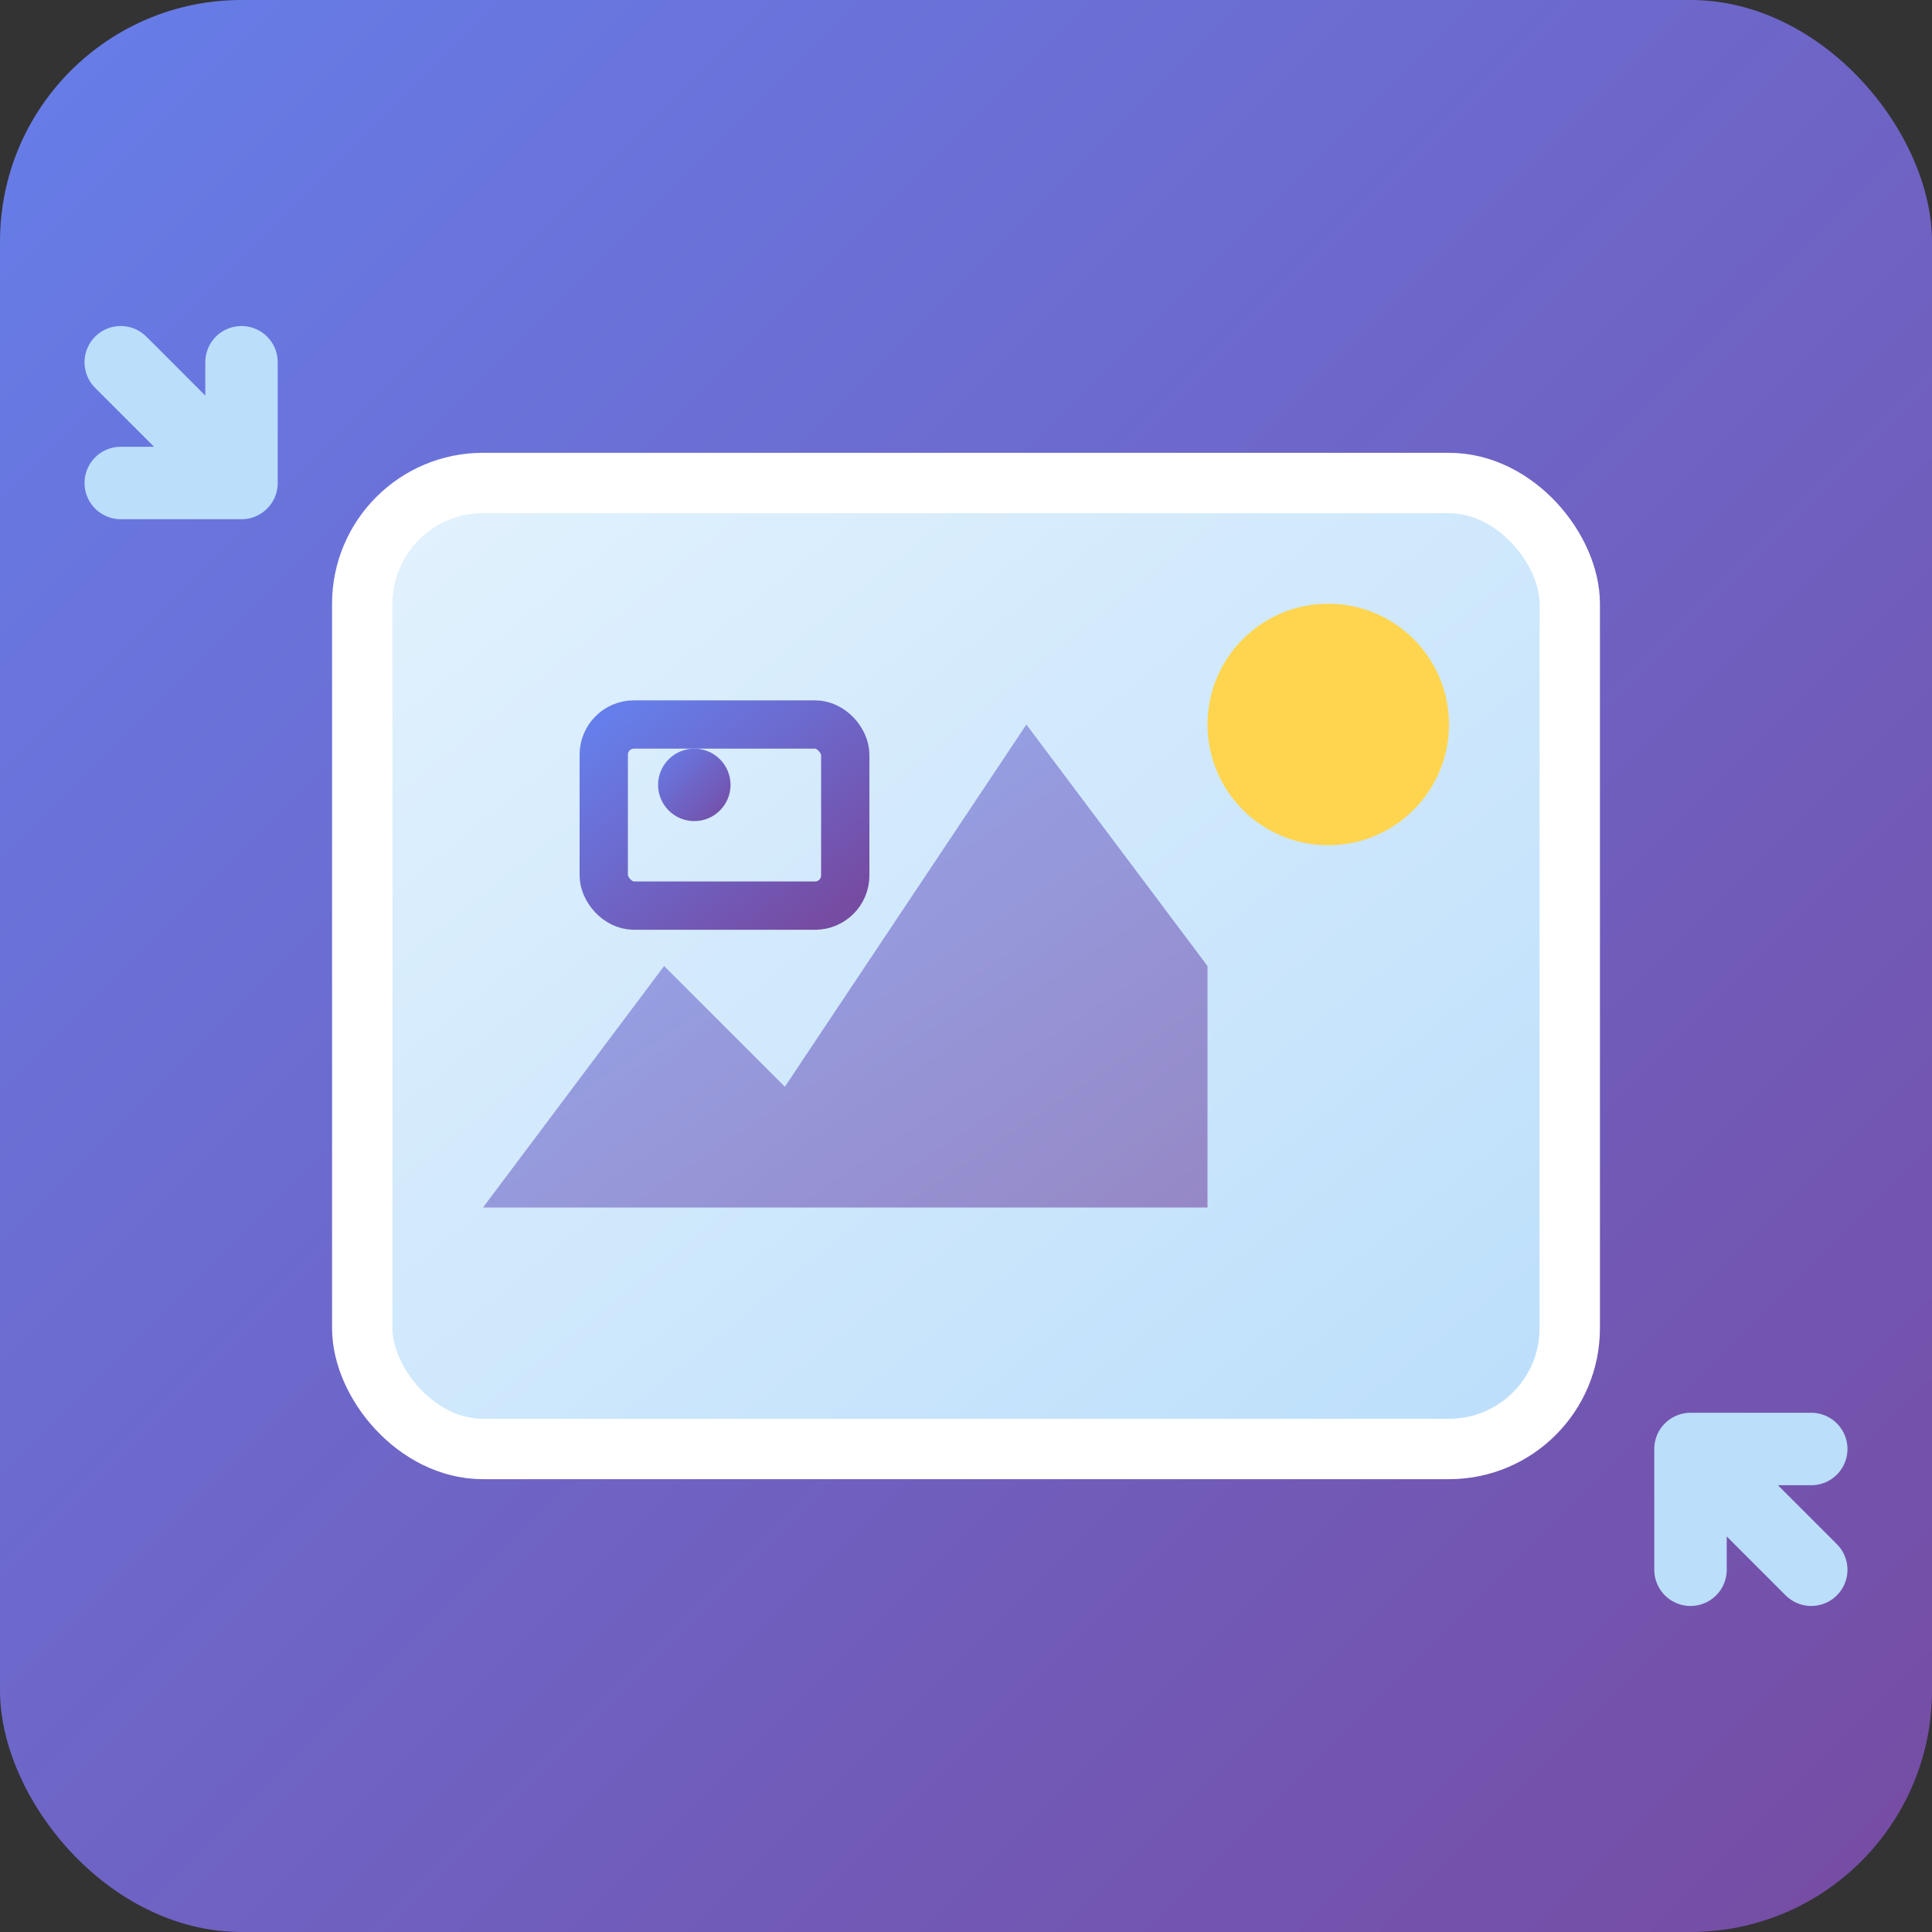
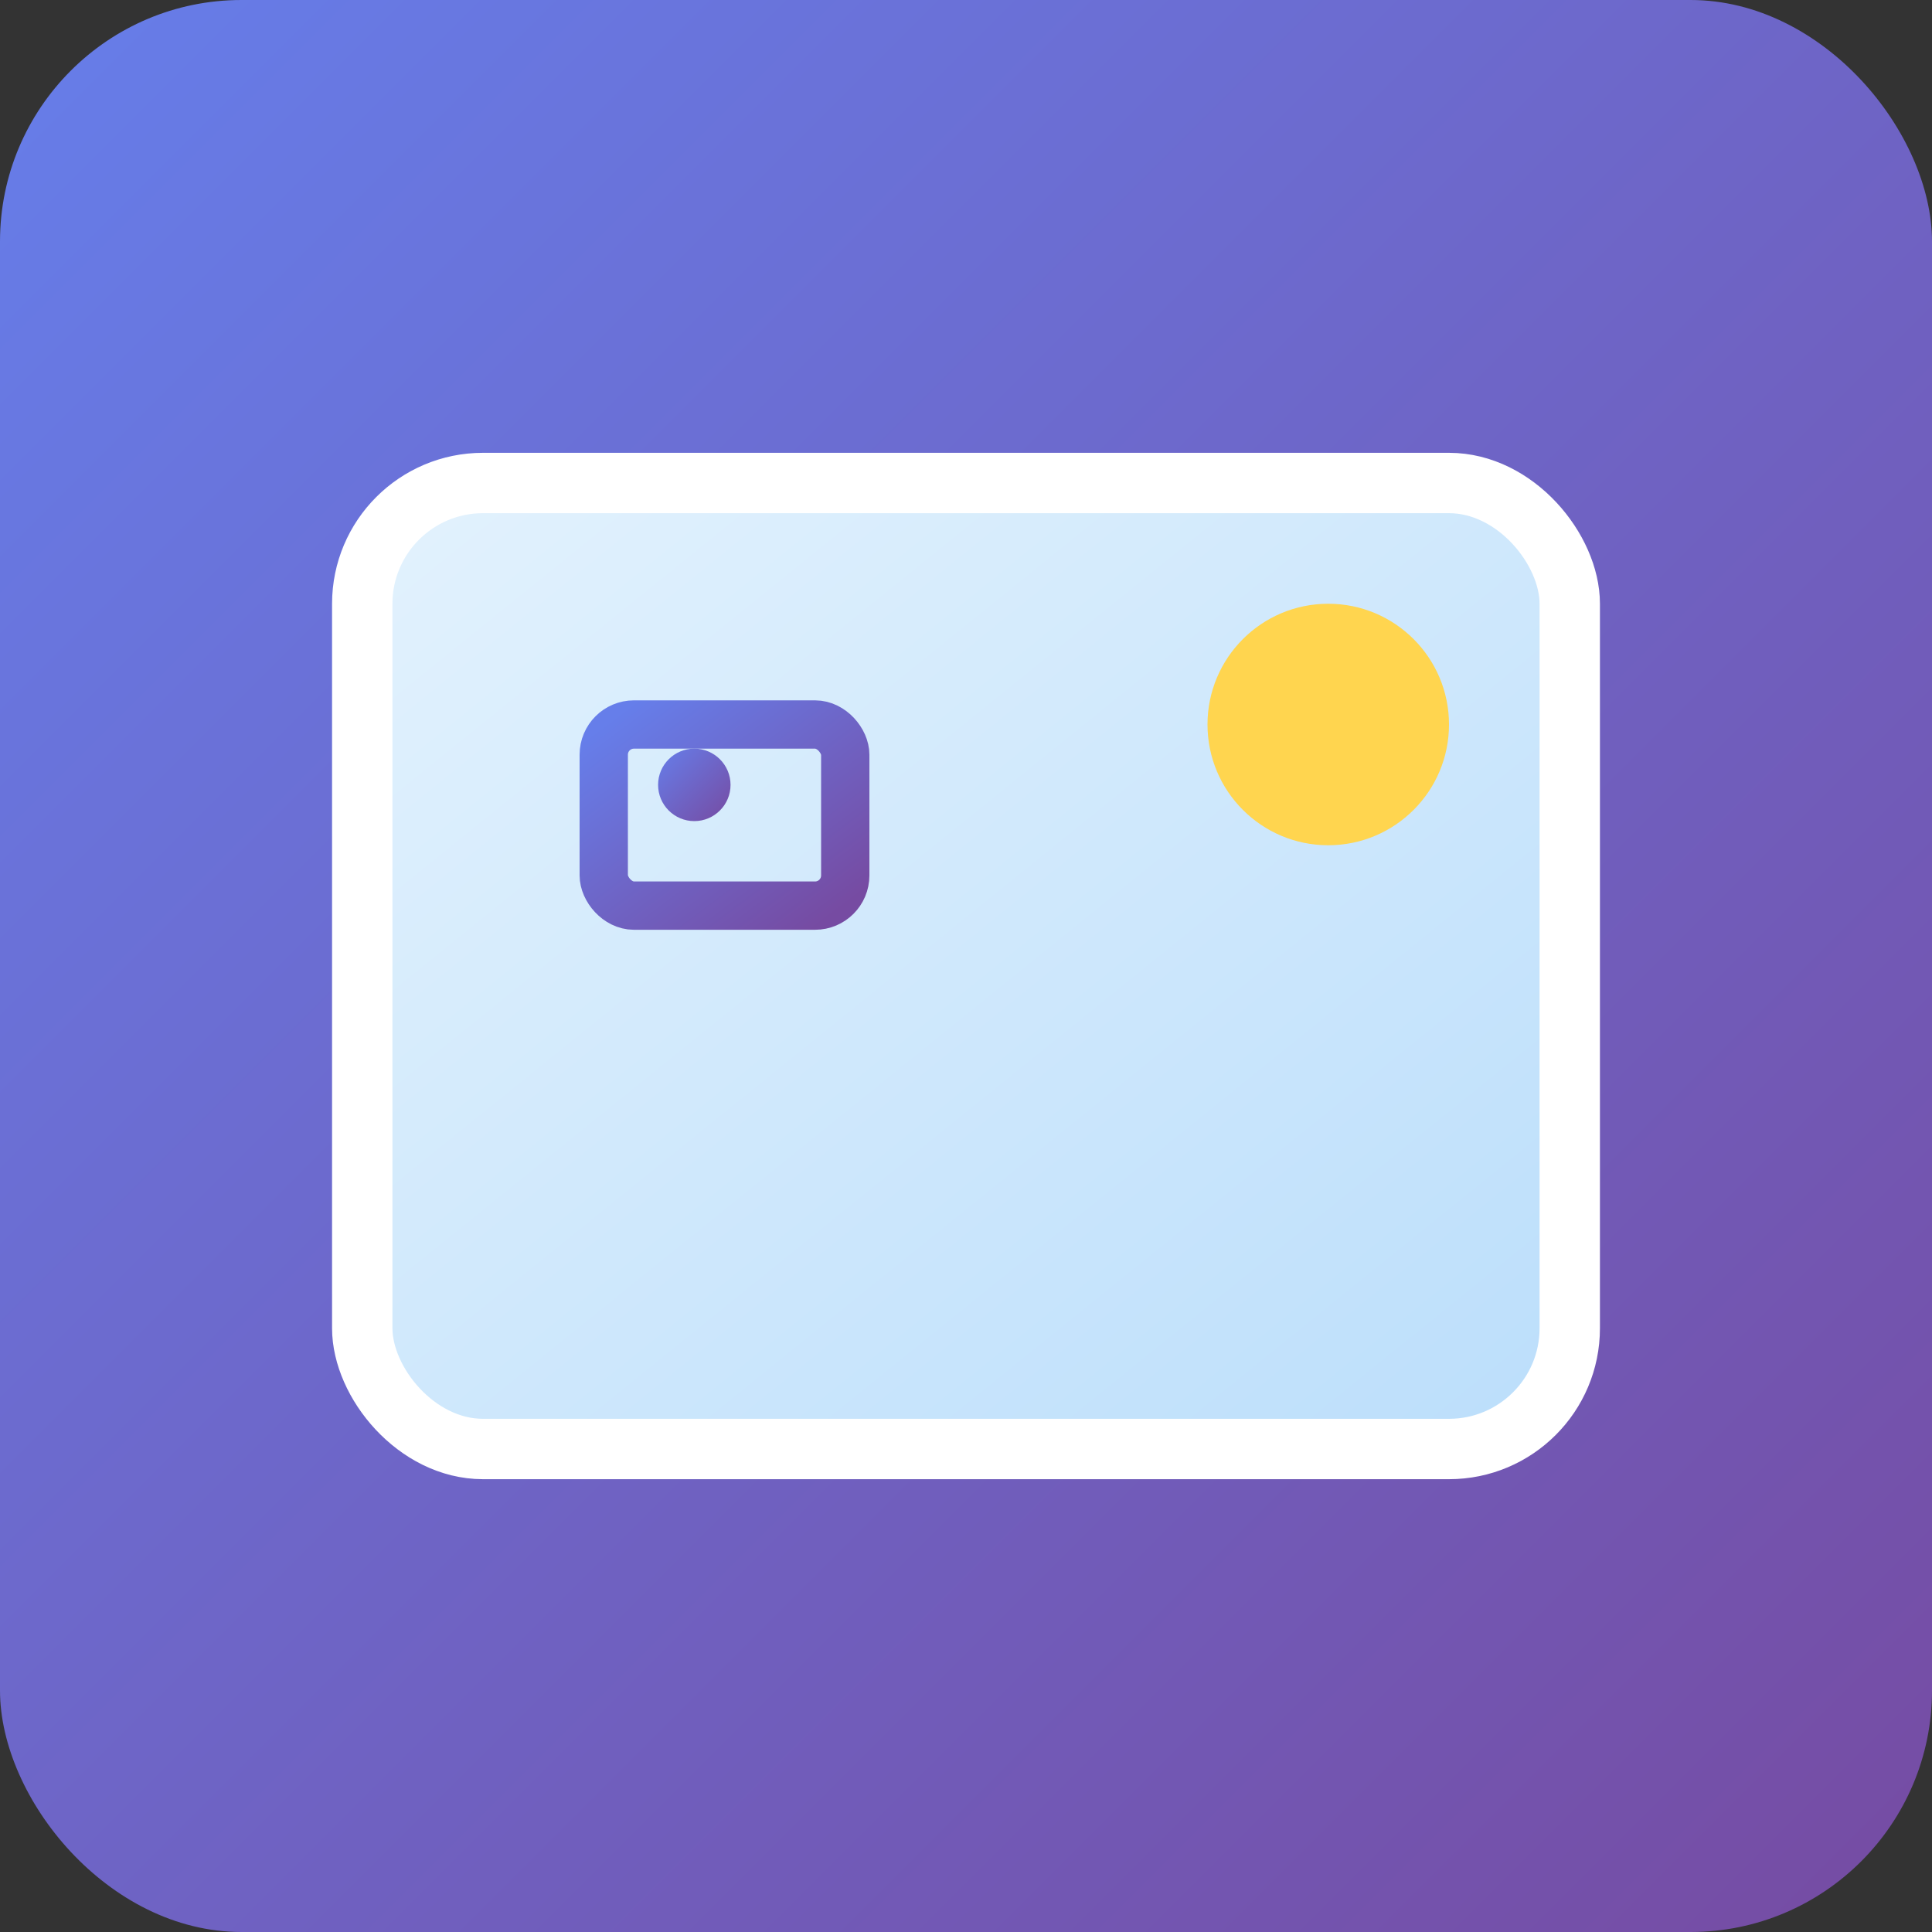
<svg xmlns="http://www.w3.org/2000/svg" width="32" height="32" viewBox="0 0 32 32" fill="none">
  <rect x="0" y="0" width="32" height="32" fill="#333333" stroke="none" />
  <title>Free Image Resizer Pro - Favicon</title>
  <desc>Favicon for professional image resizer tool</desc>
  <defs>
    <linearGradient id="faviconGradient" x1="0%" y1="0%" x2="100%" y2="100%">
      <stop offset="0%" style="stop-color:#667eea;stop-opacity:1" />
      <stop offset="100%" style="stop-color:#764ba2;stop-opacity:1" />
    </linearGradient>
    <linearGradient id="faviconBg" x1="0%" y1="0%" x2="100%" y2="100%">
      <stop offset="0%" style="stop-color:#E3F2FD;stop-opacity:1" />
      <stop offset="100%" style="stop-color:#BBDEFB;stop-opacity:1" />
    </linearGradient>
  </defs>
  <rect width="32" height="32" rx="4" ry="4" fill="url(#faviconGradient)" />
  <rect x="6" y="8" width="20" height="16" rx="2" ry="2" fill="url(#faviconBg)" stroke="white" stroke-width="1" />
-   <path d="M8 20l3-4 2 2 4-6 3 4v4H8z" fill="url(#faviconGradient)" opacity="0.6" />
  <circle cx="22" cy="12" r="2" fill="#FFD54F" />
  <rect x="10" y="12" width="4" height="3" rx="0.5" ry="0.5" fill="none" stroke="url(#faviconGradient)" stroke-width="0.8" />
  <circle cx="11.5" cy="13" r="0.6" fill="url(#faviconGradient)" />
  <g stroke="#BBDEFB" stroke-width="1.2" fill="none" stroke-linecap="round">
-     <path d="M4 8l-2 -2M4 8l-2 0M4 8l0 -2" />
-   </g>
+     </g>
  <g stroke="#BBDEFB" stroke-width="1.2" fill="none" stroke-linecap="round">
-     <path d="M28 24l2 2M28 24l2 0M28 24l0 2" />
-   </g>
+     </g>
</svg>